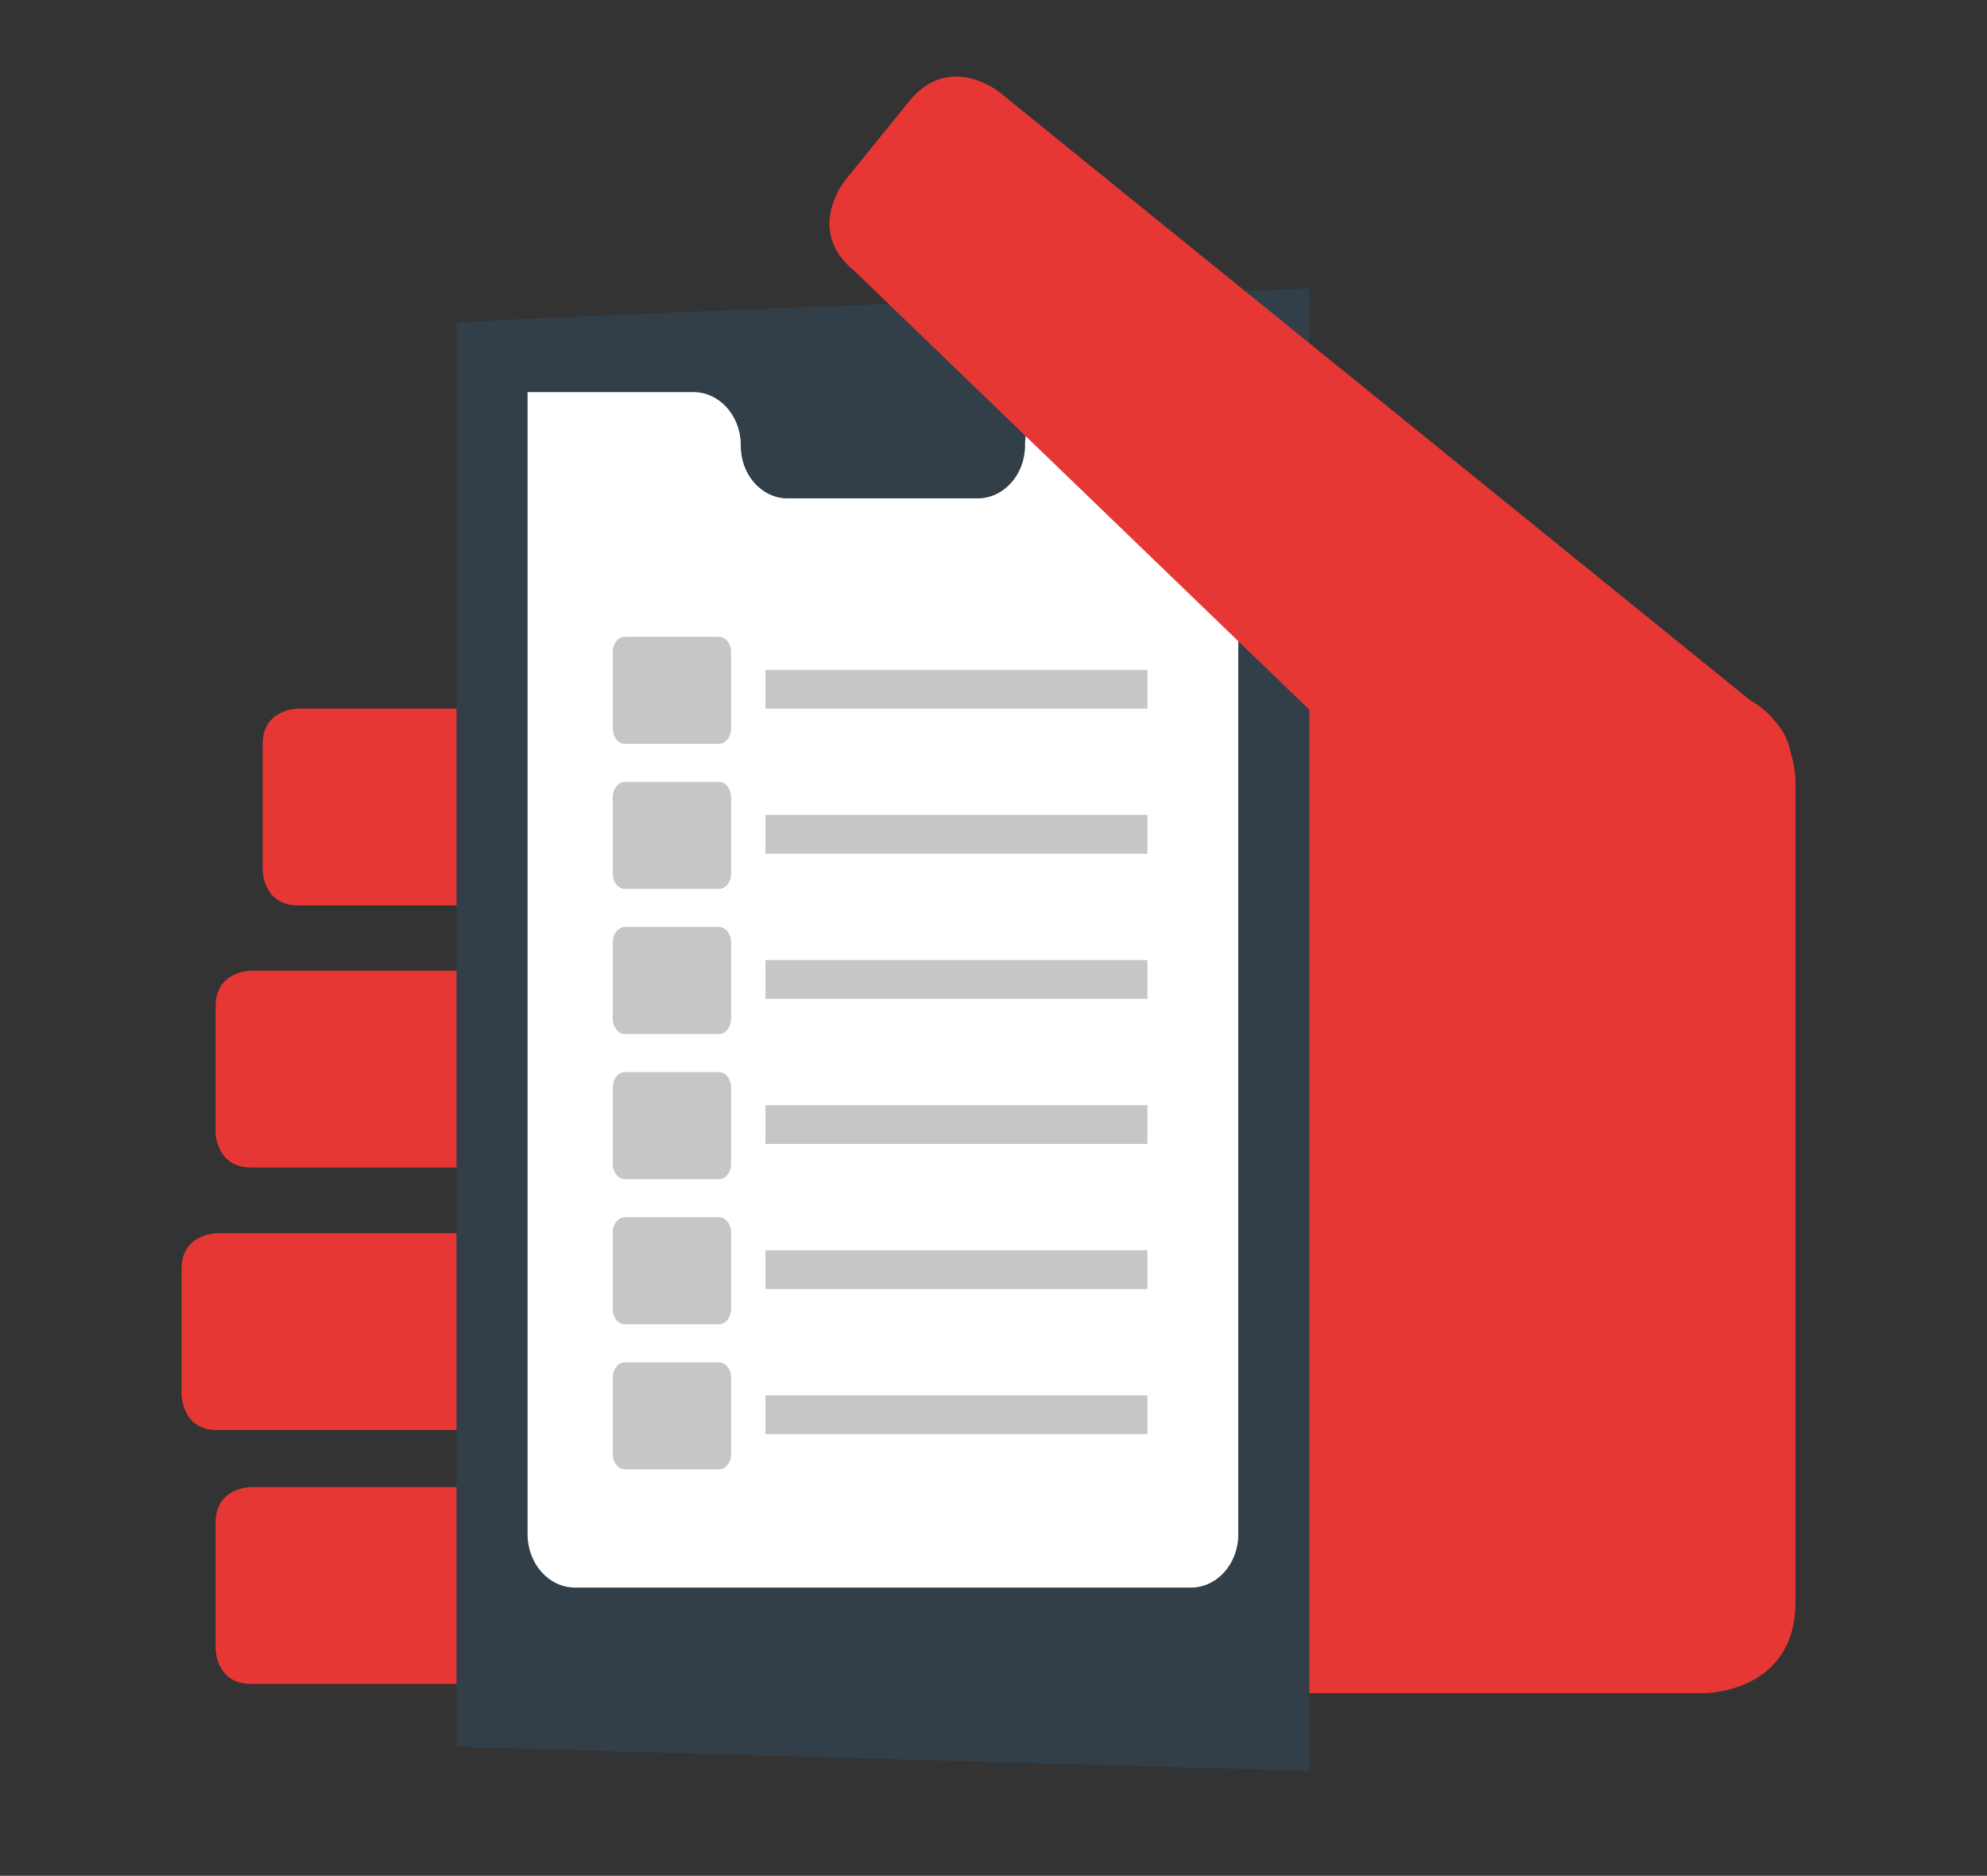
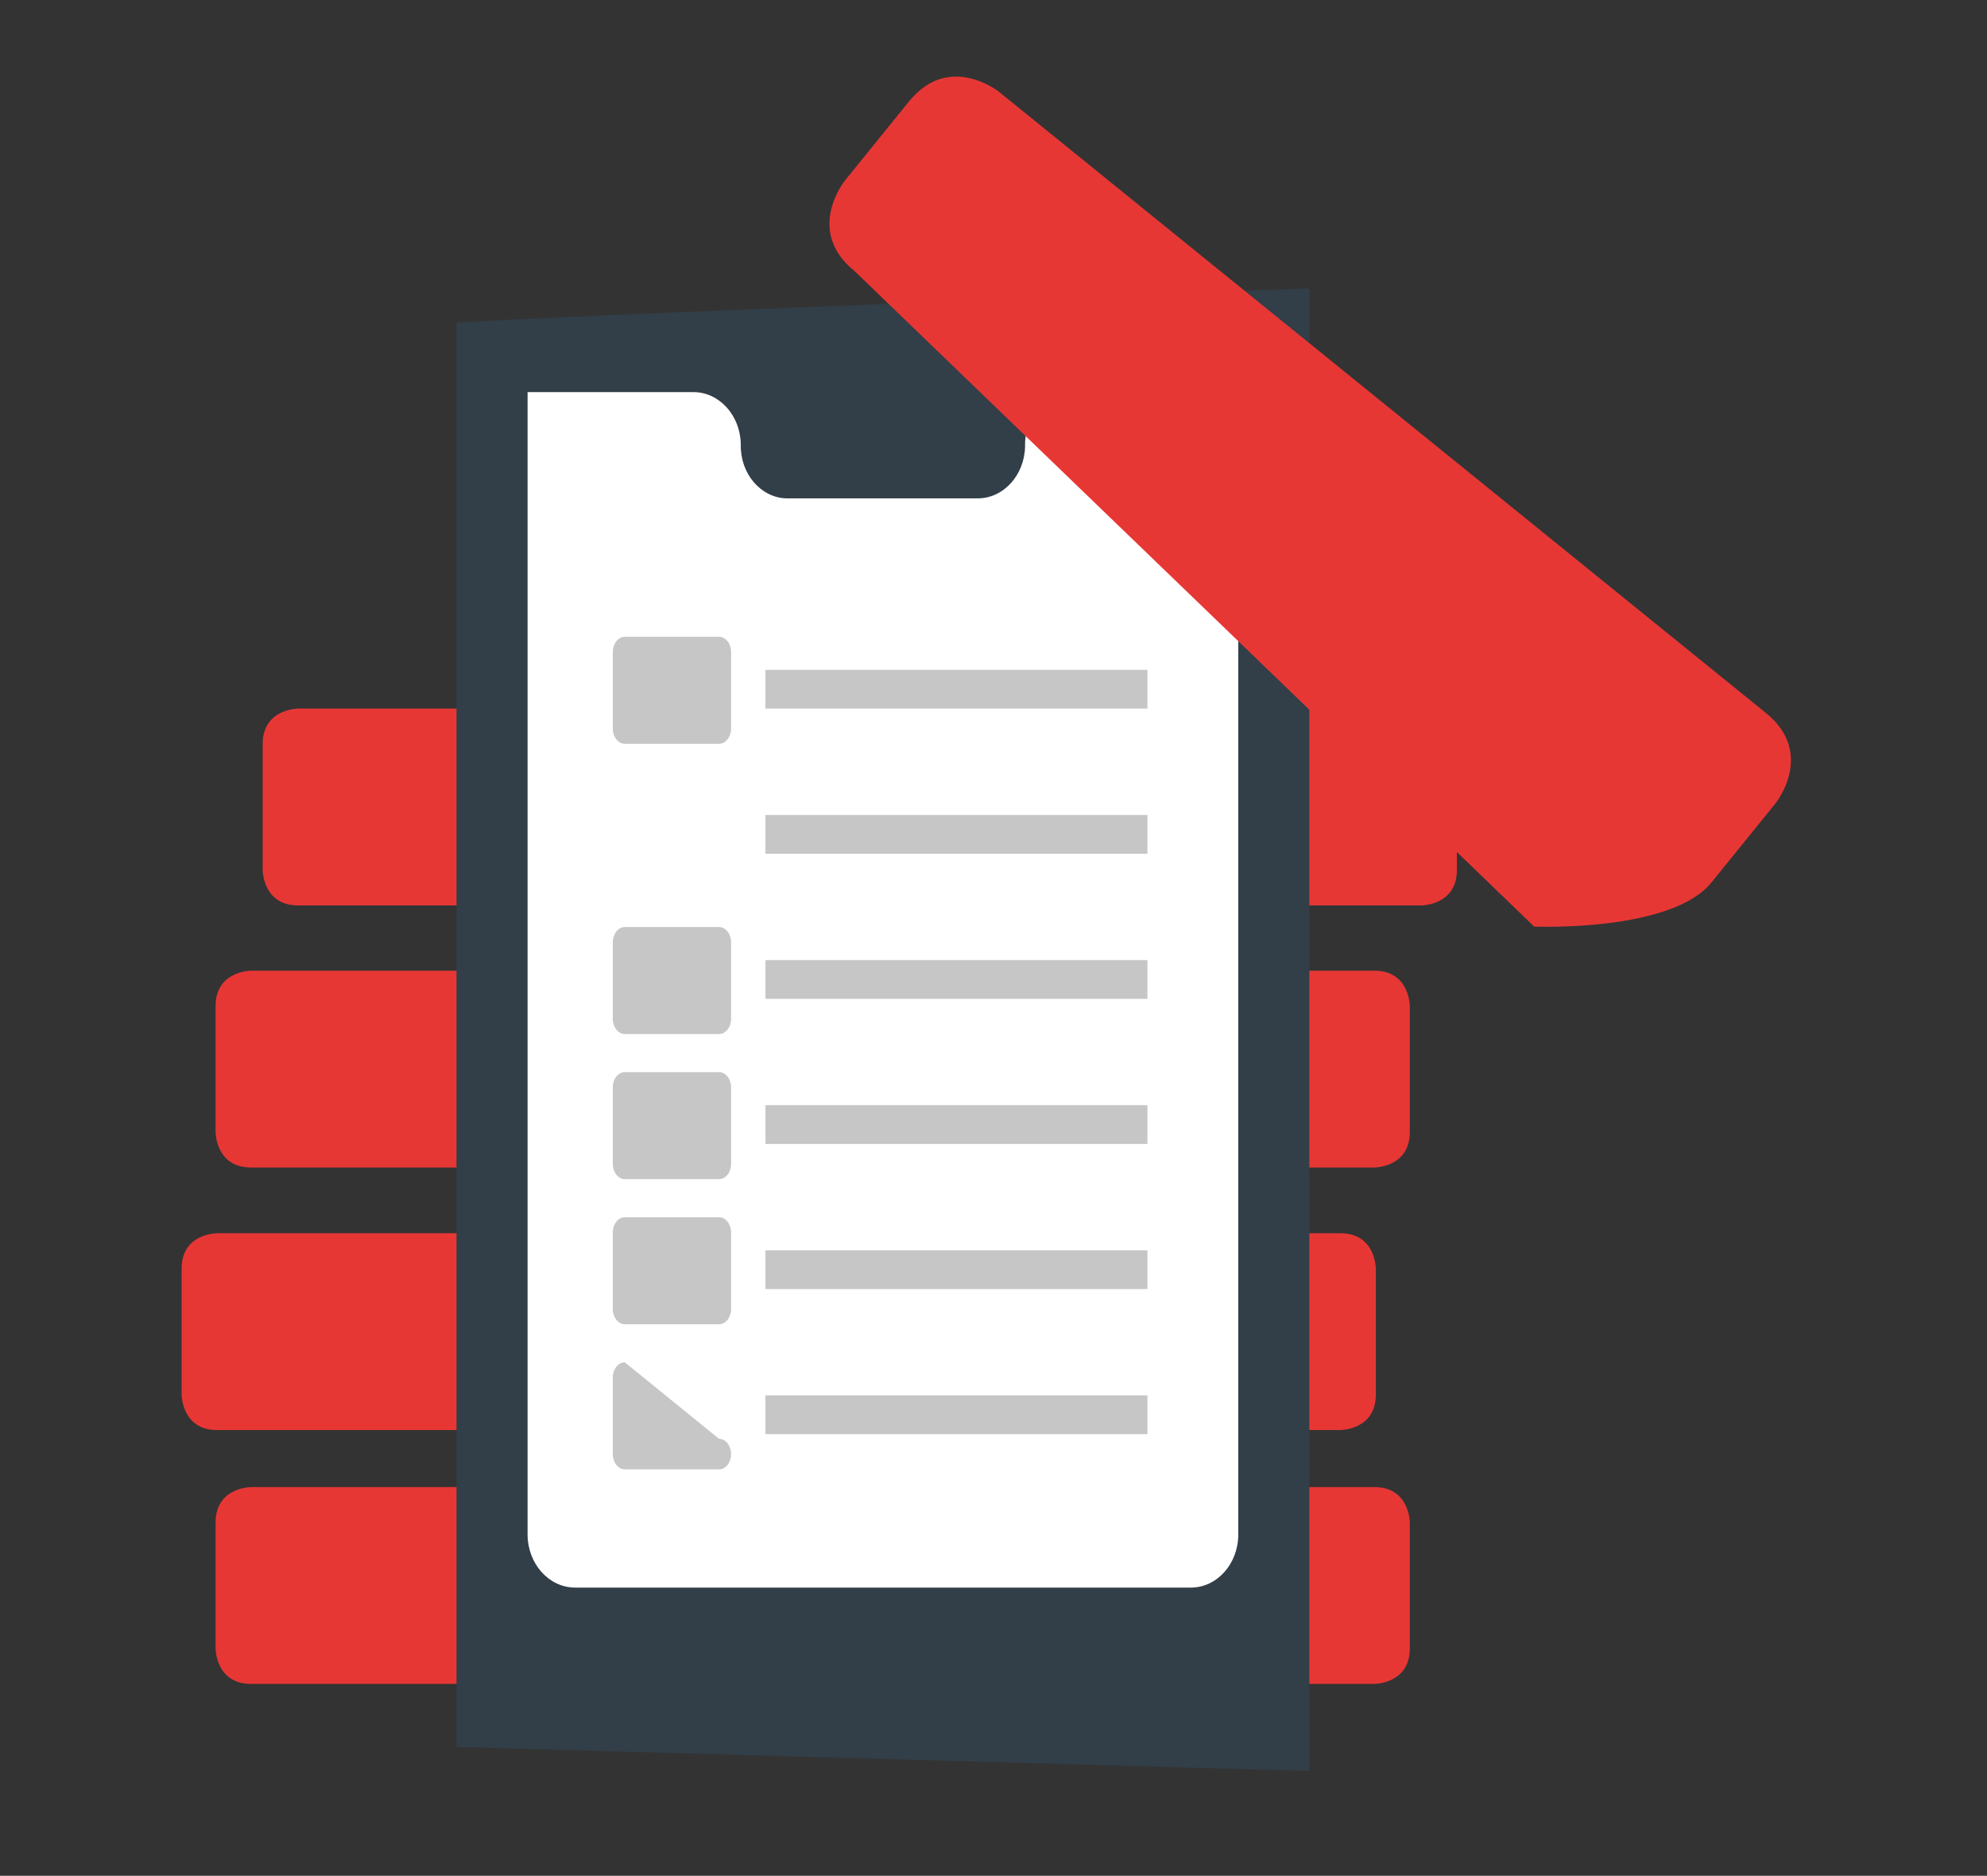
<svg xmlns="http://www.w3.org/2000/svg" version="1.1" id="Layer_1" x="0px" y="0px" viewBox="0 0 149.566 141.176" style="enable-background:new 0 0 149.566 141.176;" xml:space="preserve">
  <rect x="0" y="0" width="149.566" height="141.176" fill="#333333" stroke="none" />
  <style type="text/css">
	.st0{fill:#F8F9F9;}
	.st1{fill:#E73735;}
	.st2{fill:#323E48;}
	.st3{fill:#FFFFFF;}
	.st4{fill:#C6C6C6;}
</style>
  <path class="st0" d="M72.135,122.353h8.996c1.22,0,2.208,0.987,2.208,2.208v0.056c0,1.217-0.988,2.206-2.208,2.206  h-8.996c-1.22,0-2.208-0.989-2.208-2.206v-0.056C69.927,123.341,70.915,122.353,72.135,122.353" />
-   <path class="st1" d="M94.225,51.953c0,0-6.856,0-6.856,6.856v61.766c0,0,0,6.856,6.856,6.856h34.07  c0,0,6.856,0,6.856-6.856V58.809c0,0,0-6.856-6.856-6.856H94.225z" />
  <path class="st1" d="M18.897,111.921c0,0-2.669,0-2.669,2.669v9.474c0,0,0,2.669,2.669,2.669h84.553  c0,0,2.669,0,2.669-2.669v-9.474c0,0,0-2.669-2.669-2.669H18.897z" />
  <path class="st1" d="M16.34,92.815c0,0-2.669,0-2.669,2.669v9.474c0,0,0,2.669,2.669,2.669h84.553  c0,0,2.67,0,2.67-2.669v-9.474c0,0,0-2.669-2.67-2.669H16.34z" />
  <path class="st1" d="M18.897,73.055c0,0-2.669,0-2.669,2.669v9.474c0,0,0,2.669,2.669,2.669h84.553  c0,0,2.669,0,2.669-2.669v-9.474c0,0,0-2.669-2.669-2.669H18.897z" />
  <path class="st1" d="M22.441,53.331c0,0-2.669,0-2.669,2.669v9.474c0,0,0,2.669,2.669,2.669h84.553  c0,0,2.67,0,2.67-2.669v-9.474c0,0,0-2.669-2.67-2.669C106.994,53.331,22.441,53.331,22.441,53.331z" />
  <path class="st2" d="M98.558,21.703v9.807v101.78l-64.196-1.81V24.277C47.429,23.492,98.558,21.703,98.558,21.703" />
  <path class="st3" d="M93.208,33.509c-0.005-2.205,0-3.999,0-3.999H80.584c-1.949,0.061-3.481,1.884-3.425,4.066v0.016  c-0.04,2.176-1.626,3.916-3.566,3.916H59.186c-1.946-0.061-3.481-1.882-3.425-4.066v-0.016  c-0.04-2.176-1.626-3.916-3.566-3.916h-8.917c-1.967,0.005-3.566,0-3.566,0v85.976  c0.005,2.205,1.599,3.99,3.566,3.998h46.364c1.97,0,3.566-1.791,3.566-3.998L93.208,33.509L93.208,33.509z" />
  <path class="st1" d="M75.218,6.928c0,0-3.759-3.043-6.802,0.715l-4.816,5.945c0,0-3.045,3.762,0.716,6.805l51.163,49.342  c0,0,10.307,0.435,13.35-3.323l4.815-5.947c0,0,3.043-3.759-0.715-6.802L75.218,6.928z" />
  <g>
    <path class="st4" d="M47.034,47.926c-0.501,0.001-0.908,0.515-0.908,1.15v5.754   c0.001,0.635,0.407,1.149,0.908,1.15h7.089c0.501-0.001,0.908-0.515,0.908-1.15v-5.754   c-0.001-0.635-0.407-1.149-0.908-1.15L47.034,47.926L47.034,47.926z" />
    <rect x="57.617" y="50.415" class="st4" width="28.753" height="2.917" />
  </g>
  <g>
-     <path class="st4" d="M47.034,58.847c-0.501,0.001-0.908,0.515-0.908,1.15v5.754   c0.001,0.635,0.407,1.149,0.908,1.15h7.089c0.501-0.001,0.908-0.515,0.908-1.15v-5.754   c-0.001-0.635-0.407-1.149-0.908-1.15L47.034,58.847L47.034,58.847z" />
    <rect x="57.617" y="61.336" class="st4" width="28.753" height="2.917" />
  </g>
  <g>
    <path class="st4" d="M47.034,69.769c-0.501,0.001-0.908,0.515-0.908,1.15v5.754   c0.001,0.635,0.407,1.149,0.908,1.15h7.089c0.501-0.001,0.908-0.515,0.908-1.15v-5.754   c-0.001-0.635-0.407-1.149-0.908-1.15L47.034,69.769L47.034,69.769z" />
    <rect x="57.617" y="72.257" class="st4" width="28.753" height="2.917" />
  </g>
  <g>
    <path class="st4" d="M47.034,80.69c-0.501,0.001-0.908,0.515-0.908,1.15v5.754   c0.001,0.635,0.407,1.149,0.908,1.15h7.089c0.501-0.001,0.908-0.515,0.908-1.15v-5.754   c-0.001-0.635-0.407-1.149-0.908-1.15L47.034,80.69L47.034,80.69z" />
    <rect x="57.617" y="83.178" class="st4" width="28.753" height="2.917" />
  </g>
  <g>
    <path class="st4" d="M47.034,91.611c-0.501,0.001-0.908,0.515-0.908,1.15v5.754   c0.001,0.635,0.407,1.149,0.908,1.15h7.089c0.501-0.001,0.908-0.515,0.908-1.15v-5.754   c-0.001-0.635-0.407-1.149-0.908-1.15L47.034,91.611L47.034,91.611z" />
    <rect x="57.617" y="94.099" class="st4" width="28.753" height="2.917" />
  </g>
  <g>
-     <path class="st4" d="M47.034,102.532c-0.501,0.001-0.908,0.515-0.908,1.15v5.754   c0.001,0.635,0.407,1.149,0.908,1.15h7.089c0.501-0.001,0.908-0.515,0.908-1.15v-5.754   c-0.001-0.635-0.407-1.149-0.908-1.15L47.034,102.532L47.034,102.532z" />
+     <path class="st4" d="M47.034,102.532c-0.501,0.001-0.908,0.515-0.908,1.15v5.754   c0.001,0.635,0.407,1.149,0.908,1.15h7.089c0.501-0.001,0.908-0.515,0.908-1.15c-0.001-0.635-0.407-1.149-0.908-1.15L47.034,102.532L47.034,102.532z" />
    <rect x="57.617" y="105.02" class="st4" width="28.753" height="2.917" />
  </g>
</svg>